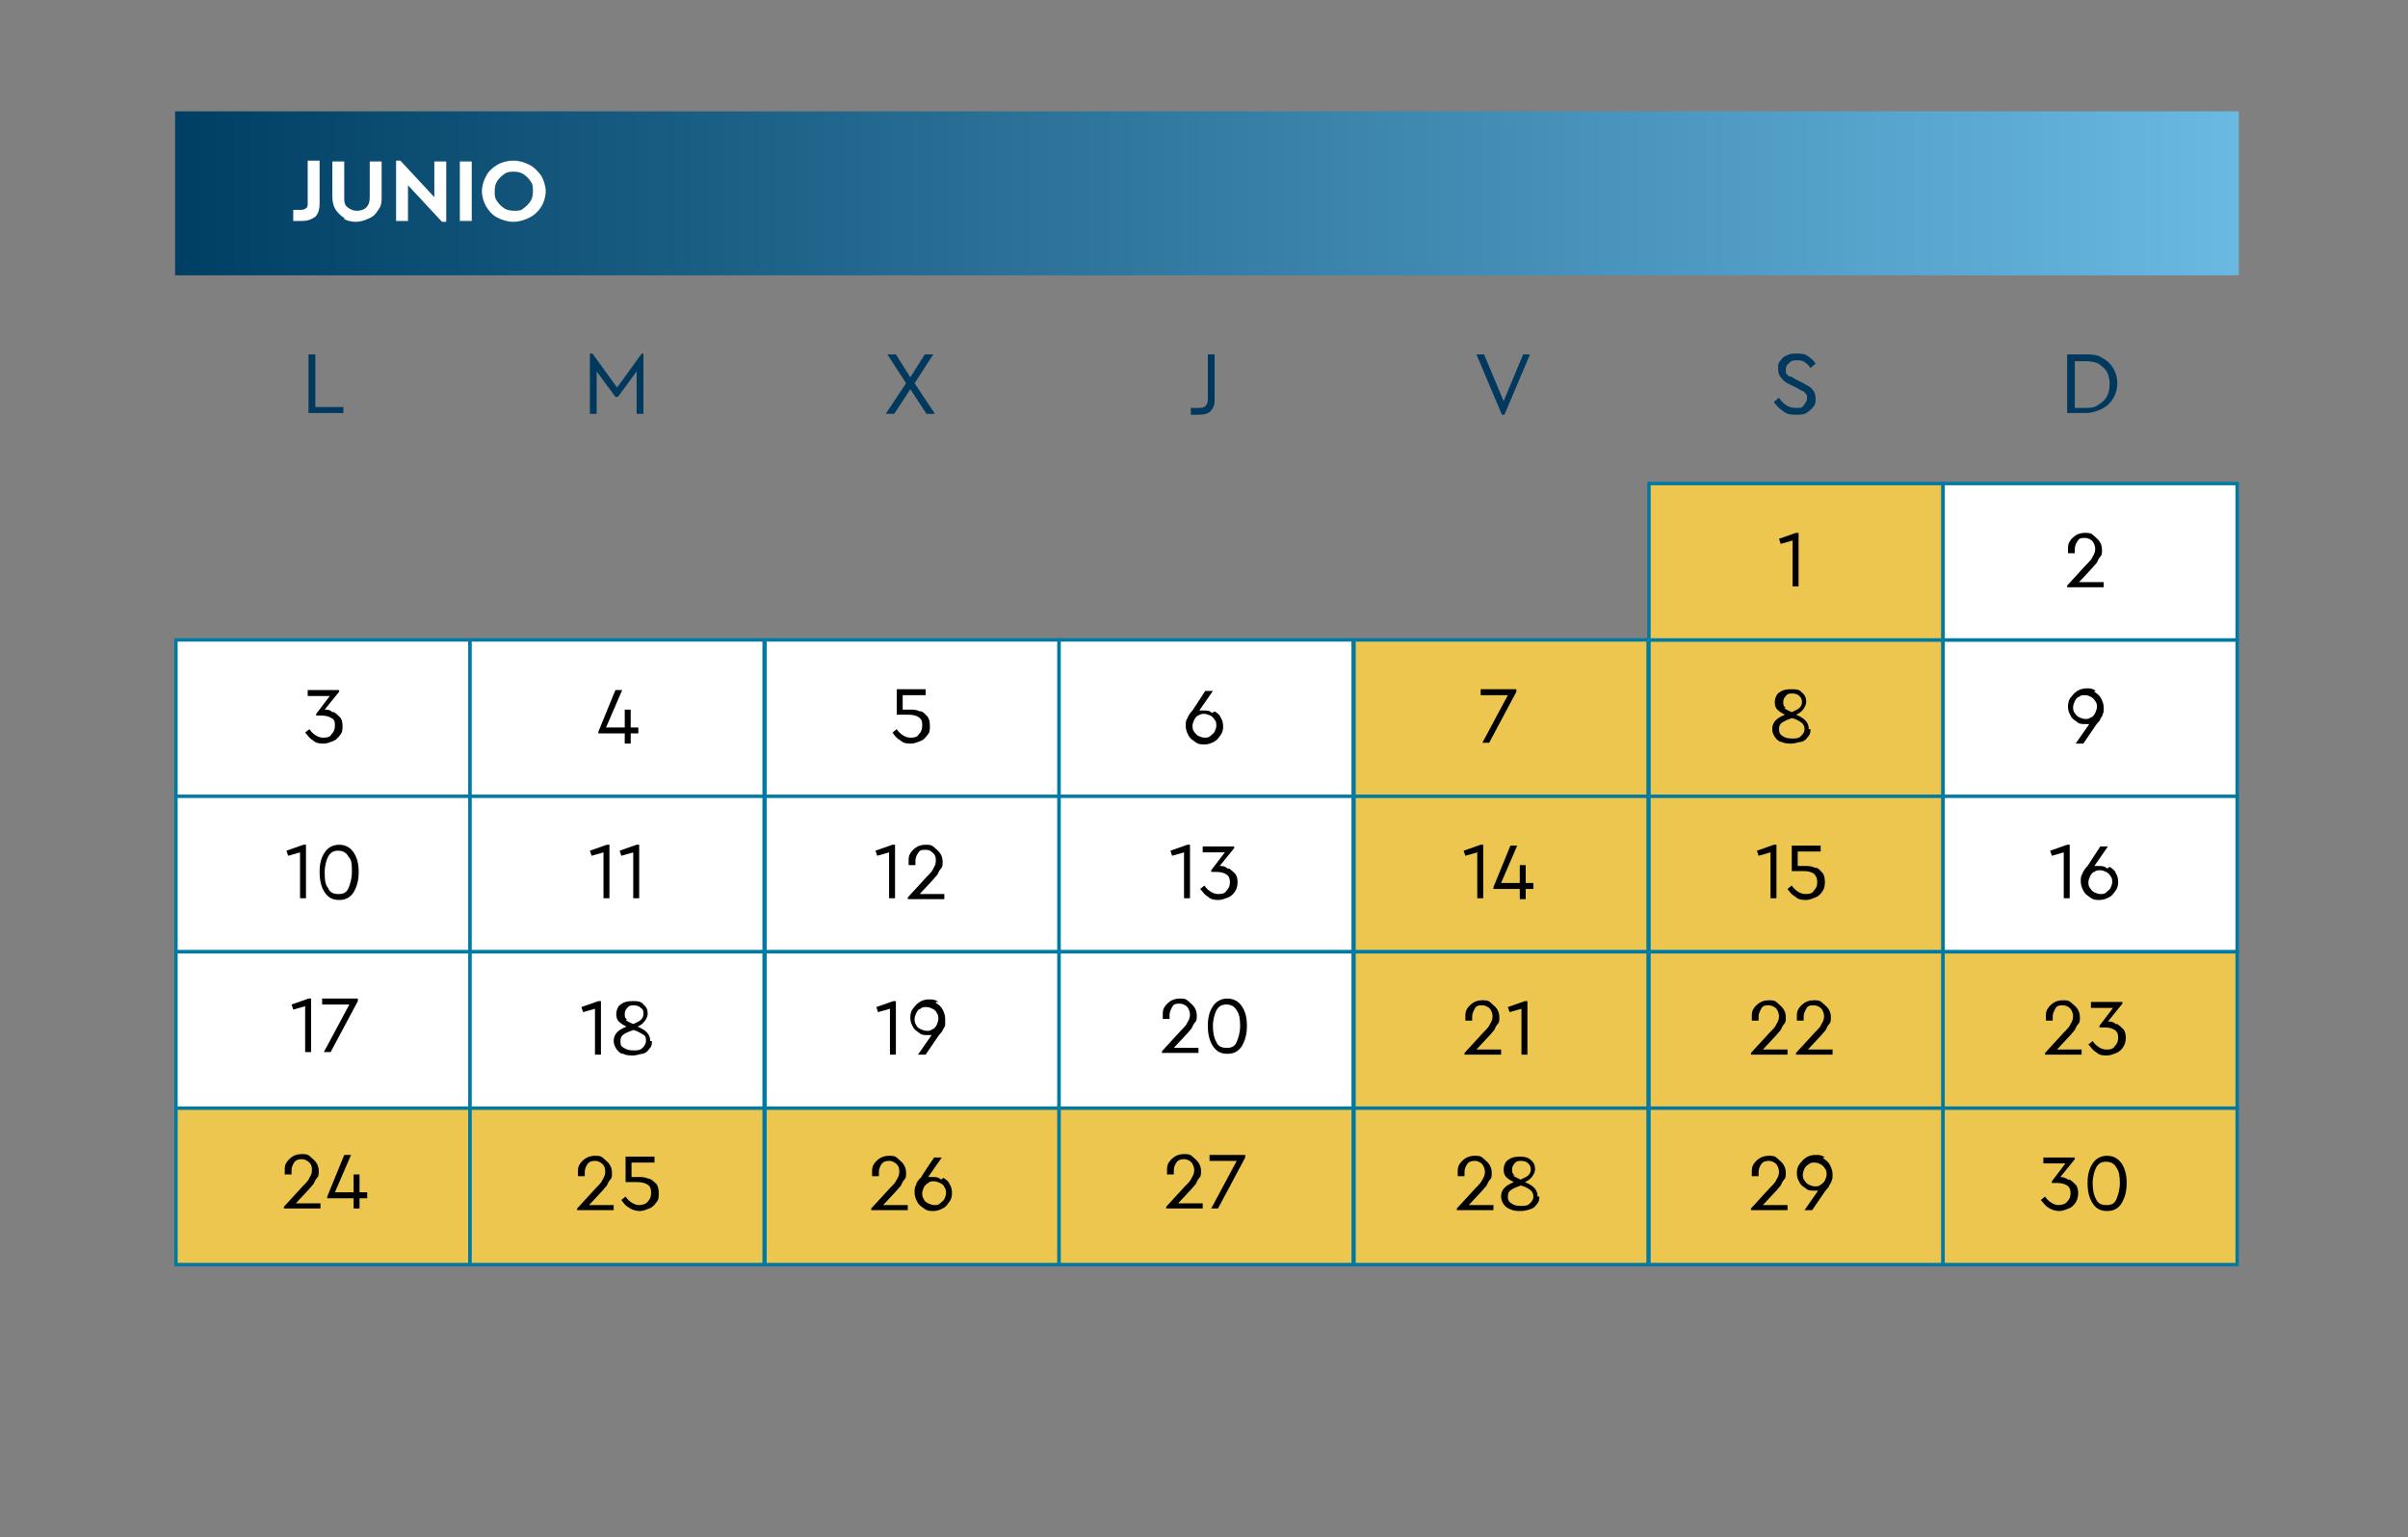
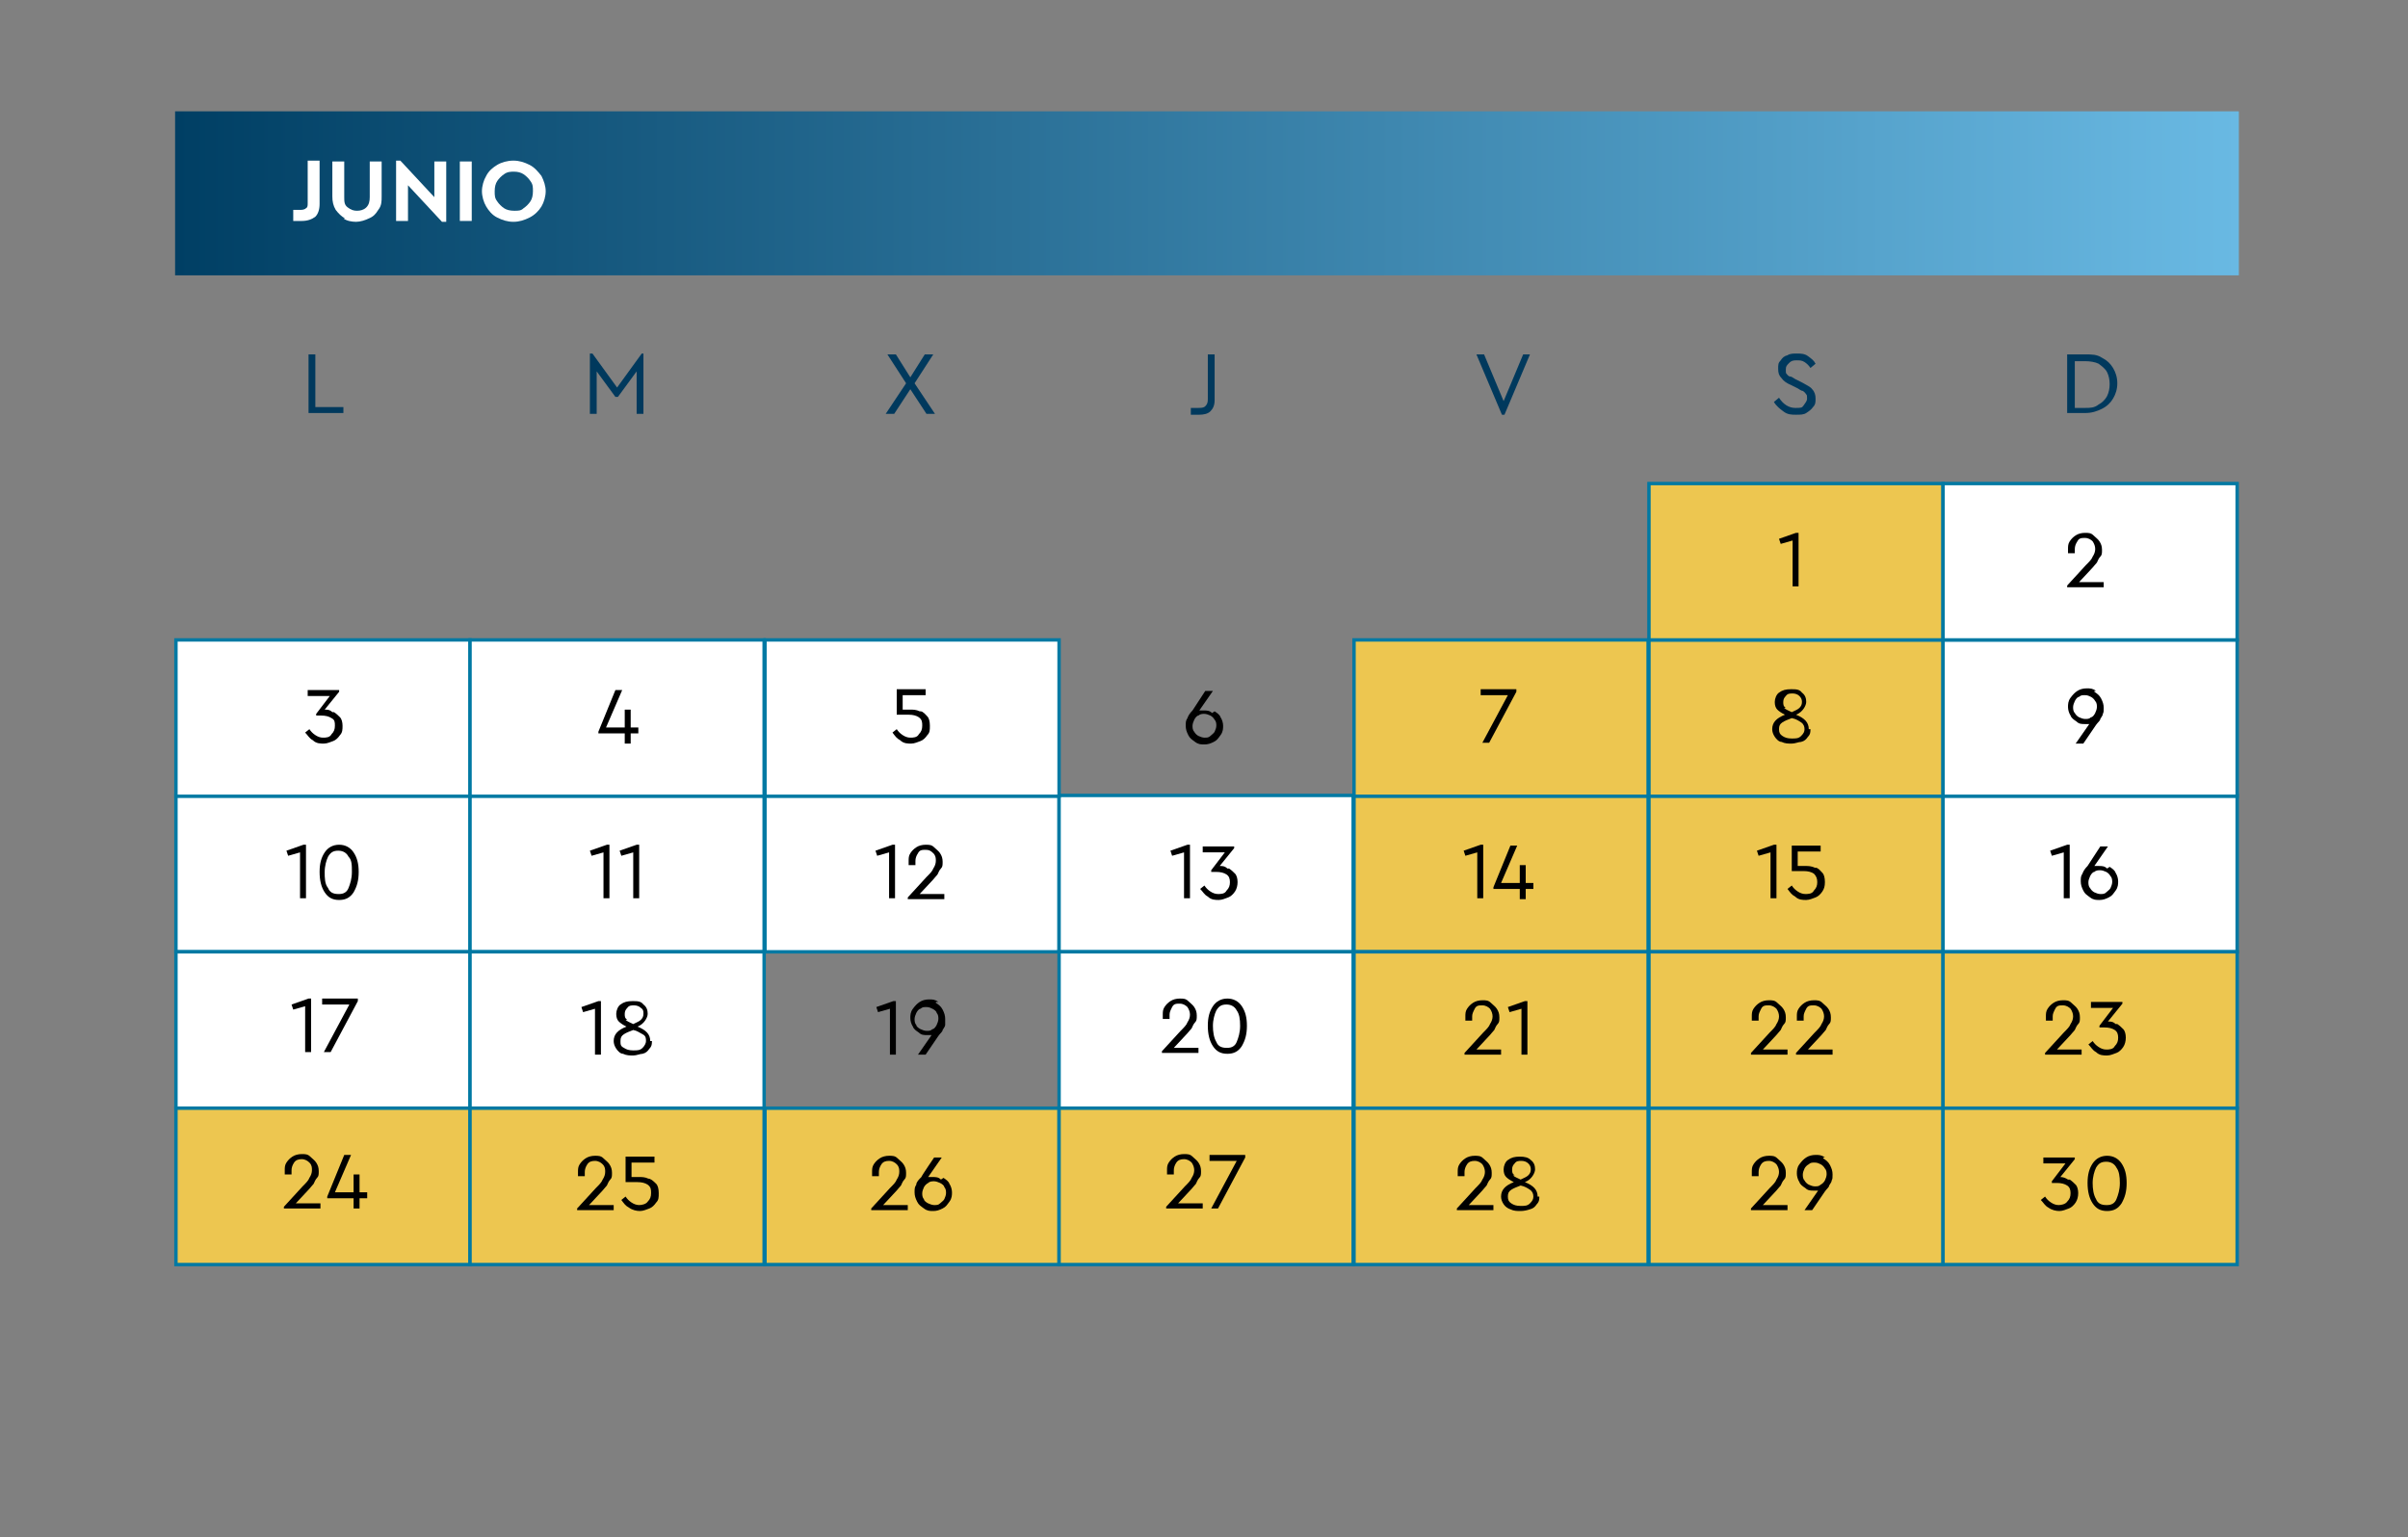
<svg xmlns="http://www.w3.org/2000/svg" id="Layer_1" data-name="Layer 1" version="1.1" viewBox="0 0 283.3 180.9">
  <rect x="0" y="0" width="283.3" height="180.9" fill="#808080" stroke="none" />
  <defs>
    <style>
      .cls-1, .cls-2 {
        stroke: #0079a3;
        stroke-miterlimit: 10;
        stroke-width: .4px;
      }

      .cls-1, .cls-3 {
        fill: #fff;
      }

      .cls-4 {
        fill: url(#linear-gradient);
      }

      .cls-4, .cls-5, .cls-6, .cls-3 {
        stroke-width: 0px;
      }

      .cls-2 {
        fill: #edc650;
      }

      .cls-5 {
        fill: #000;
      }

      .cls-6 {
        fill: #00395d;
      }
    </style>
    <linearGradient id="linear-gradient" x1="20.6" y1="940.8" x2="263.4" y2="940.8" gradientTransform="translate(0 -918)" gradientUnits="userSpaceOnUse">
      <stop offset="0" stop-color="#003f64" />
      <stop offset="1" stop-color="#69b9e3" />
    </linearGradient>
  </defs>
  <path class="cls-6" d="M36.3,41.7h.8v6.2h3.3v.7h-4.1v-7h0Z" />
  <path class="cls-6" d="M243.2,41.7h2.1c.8,0,1.4,0,2,.4.6.3,1,.7,1.3,1.2s.5,1.1.5,1.8-.2,1.3-.5,1.8-.7.9-1.3,1.2-1.2.5-2,.5h-2.1v-7h0ZM245.3,48c.6,0,1.1,0,1.6-.4.4-.2.8-.6,1-1s.3-.9.3-1.4-.1-1-.3-1.4-.6-.7-1-1c-.4-.2-1-.3-1.6-.3h-1.2v5.5s1.2,0,1.2,0Z" />
  <path class="cls-6" d="M209.8,48.4c-.4-.3-.8-.6-1.1-1.1l.6-.5c.5.8,1.2,1.2,1.9,1.2s.8,0,1-.3.4-.5.4-.8,0-.4-.1-.5c0,0-.2-.3-.4-.4-.2,0-.4-.2-.6-.3l-.8-.4c-.5-.2-.9-.5-1.1-.8-.3-.3-.4-.6-.4-1.1s0-.7.3-1c.2-.3.4-.5.8-.6.3-.2.7-.2,1.1-.2s.9,0,1.3.3.7.5.9.9l-.6.5c-.2-.3-.4-.5-.7-.7s-.6-.2-.9-.2-.6,0-.9.3-.4.4-.4.8,0,.4.1.5c0,0,.2.3.4.3s.4.2.6.3l.8.4c.5.3,1,.5,1.2.8.3.3.4.7.4,1.1s0,.7-.3,1c-.2.3-.5.5-.8.7s-.7.2-1.2.2-1,0-1.5-.4Z" />
  <path class="cls-6" d="M180,41.7l-3,7.1h-.3l-3-7.1h.9l2.3,5.5,2.3-5.5h.9,0Z" />
  <path class="cls-6" d="M140.1,48.7v-.7h.8c.4,0,.7,0,.9-.2s.3-.4.3-.8v-5.3h.8v5.4c0,.6-.2,1-.5,1.3s-.8.4-1.3.4h-1Z" />
  <path class="cls-6" d="M109,48.7l-1.9-2.9-1.9,2.9h-1l2.4-3.6-2.2-3.4h1l1.7,2.7,1.7-2.7h1l-2.2,3.4,2.4,3.6h-1Z" />
  <path class="cls-6" d="M75.7,41.6v7.1h-.8v-5l-2.2,3h-.3l-2.2-3v5h-.8v-7.1h.3l2.9,4,2.9-4h.3-.1Z" />
  <rect class="cls-4" x="20.6" y="13.1" width="242.8" height="19.3" />
  <g>
    <path class="cls-3" d="M34.5,25.9v-1.2h.7c.3,0,.6,0,.8-.2.2-.1.2-.3.2-.6v-5h1.4v5.1c0,.7-.2,1.2-.5,1.5-.4.3-.9.5-1.6.5h-1Z" />
    <path class="cls-3" d="M40.6,25.7c-.4-.2-.8-.6-1.1-1-.3-.5-.4-1-.4-1.6v-4.1h1.4v4.2c0,.5,0,.9.4,1.2s.7.4,1.1.4.8-.1,1.1-.4.4-.7.4-1.2v-4.2h1.4v4.1c0,.6,0,1.1-.4,1.6-.3.5-.6.8-1.1,1-.4.2-1,.4-1.5.4s-1.1-.1-1.5-.4c0,0,.2,0,.2,0Z" />
    <path class="cls-3" d="M52.5,19v7.1h-.5l-4-4.3v4.2h-1.4v-7.1h.5l4,4.3v-4.2h1.4Z" />
    <path class="cls-3" d="M54.1,19h1.4v7h-1.4v-7Z" />
    <path class="cls-3" d="M60.4,26.1c-.7,0-1.3-.2-1.9-.5-.6-.3-1-.8-1.3-1.3s-.5-1.2-.5-1.8.2-1.3.5-1.8c.3-.6.8-1,1.3-1.3s1.2-.5,1.9-.5,1.3.2,1.9.5c.6.3,1,.8,1.4,1.3.3.6.5,1.2.5,1.8s-.2,1.3-.5,1.8-.8,1-1.4,1.3c-.6.3-1.2.5-1.9.5ZM61.6,24.5c.3-.2.6-.5.8-.8s.3-.7.3-1.2,0-.8-.3-1.2c-.2-.3-.5-.6-.8-.8-.3-.2-.7-.3-1.1-.3s-.8,0-1.2.3c-.3.2-.6.5-.8.8s-.3.7-.3,1.2,0,.8.3,1.2c.2.3.5.6.8.8.3.2.7.3,1.2.3s.8,0,1.1-.3Z" />
  </g>
  <g>
    <g>
      <rect class="cls-1" x="20.7" y="93.6" width="34.6" height="18.4" />
      <rect class="cls-1" x="55.3" y="93.6" width="34.6" height="18.4" />
      <rect class="cls-1" x="90" y="93.6" width="34.6" height="18.4" />
      <rect class="cls-1" x="124.6" y="93.6" width="34.6" height="18.4" />
      <rect class="cls-2" x="159.3" y="93.6" width="34.6" height="18.4" />
      <rect class="cls-2" x="194" y="93.6" width="34.6" height="18.4" />
      <rect class="cls-1" x="228.6" y="93.6" width="34.6" height="18.4" />
      <rect class="cls-1" x="20.7" y="112" width="34.6" height="18.4" />
      <rect class="cls-1" x="55.3" y="112" width="34.6" height="18.4" />
-       <rect class="cls-1" x="90" y="112" width="34.6" height="18.4" />
      <rect class="cls-1" x="124.6" y="112" width="34.6" height="18.4" />
      <rect class="cls-2" x="159.3" y="112" width="34.6" height="18.4" />
      <rect class="cls-2" x="194" y="112" width="34.6" height="18.4" />
      <rect class="cls-2" x="228.6" y="112" width="34.6" height="18.4" />
      <rect class="cls-2" x="20.7" y="130.4" width="34.6" height="18.4" />
      <rect class="cls-2" x="55.3" y="130.4" width="34.6" height="18.4" />
      <rect class="cls-2" x="90" y="130.4" width="34.6" height="18.4" />
      <rect class="cls-2" x="124.6" y="130.4" width="34.6" height="18.4" />
      <rect class="cls-2" x="159.3" y="130.4" width="34.6" height="18.4" />
      <rect class="cls-2" x="194" y="130.4" width="34.6" height="18.4" />
      <rect class="cls-2" x="228.6" y="130.4" width="34.6" height="18.4" />
    </g>
    <g>
      <g>
        <path class="cls-5" d="M36,99.5v6.2h-.7v-5.4l-1.4.4-.2-.6,2-.7h.3Z" />
        <path class="cls-5" d="M39.9,105.9c-.8,0-1.3-.3-1.7-.9s-.6-1.4-.6-2.4.2-1.7.6-2.3c.4-.6,1-.9,1.7-.9s1.3.3,1.7.9.6,1.3.6,2.3-.2,1.7-.6,2.4c-.4.6-.9.9-1.7.9ZM39.9,105.2c.5,0,.9-.2,1.1-.7.2-.5.4-1.1.4-1.9s0-1.4-.4-1.8c-.2-.4-.6-.7-1.2-.7s-.9.2-1.2.7c-.2.4-.4,1.1-.4,1.8s0,1.4.4,1.9c.2.5.6.7,1.2.7h.1Z" />
      </g>
      <g>
        <path class="cls-5" d="M71.7,99.5v6.2h-.7v-5.4l-1.4.4-.2-.6,2-.7h.3,0Z" />
        <path class="cls-5" d="M75.2,99.5v6.2h-.7v-5.4l-1.4.4-.2-.6,2-.7h.3,0Z" />
      </g>
      <g>
        <path class="cls-5" d="M105.3,99.5v6.2h-.7v-5.4l-1.4.4-.2-.6,2-.7h.3,0Z" />
        <path class="cls-5" d="M111.1,105.1v.7h-4.3v-.2l2.2-2.4c.4-.4.7-.7.8-1,.2-.3.3-.6.3-.9s0-.6-.3-.9-.5-.4-.9-.4-.7,0-.9.4c-.2.3-.3.6-.3.9v.5h-.8v-.5c0-.3,0-.6.2-.9s.4-.5.7-.7.7-.3,1.1-.3.7,0,1,.3.5.4.7.7.3.6.3,1,0,.6-.2.8-.3.5-.4.7c-.2.2-.4.5-.7.8l-1.4,1.5h2.9Z" />
      </g>
      <g>
        <path class="cls-5" d="M140,99.5v6.2h-.7v-5.4l-1.4.4-.2-.6,2-.7h.3,0Z" />
        <path class="cls-5" d="M144.6,102.2c.3.2.5.4.7.6s.3.6.3,1-.1.8-.3,1.1c-.2.3-.5.6-.8.7s-.7.3-1.1.3-.9,0-1.3-.4c-.4-.2-.6-.6-.9-.9l.5-.4c.2.3.4.5.7.7s.6.3.9.3.8,0,1-.4c.3-.3.4-.6.4-1s-.1-.7-.4-.9c-.3-.2-.7-.3-1.2-.3h-.6v-.2l1.6-2.1h-2.6v-.7h3.7v.2l-1.7,2.1c.3,0,.6,0,.9.3h.2Z" />
      </g>
      <g>
        <path class="cls-5" d="M174.5,99.5v6.2h-.7v-5.4l-1.4.4-.2-.6,2-.7h.3,0Z" />
        <path class="cls-5" d="M180.4,104.6h-.9v1.2h-.7v-1.2h-3.1v-.2l2-4.9h.8l-1.9,4.4h2.2v-2.1h.7v2.1h.9v.6h0Z" />
      </g>
      <g>
        <path class="cls-5" d="M209,99.5v6.2h-.7v-5.4l-1.4.4-.2-.6,2-.7h.3,0Z" />
        <path class="cls-5" d="M213.6,102.1c.3,0,.6.4.8.6s.3.6.3,1.1-.1.8-.3,1.1c-.2.3-.5.6-.8.7s-.7.3-1.1.3-.9,0-1.3-.4c-.4-.2-.6-.5-.9-.9l.5-.4c.2.3.4.5.7.7s.6.3.9.3.8,0,1-.4c.3-.3.4-.6.4-1s-.1-.7-.4-1c-.3-.2-.7-.3-1.2-.3h-1.4v-3h3.4v.7h-2.7v1.7h.9c.3,0,.7,0,1.1.2h.1Z" />
      </g>
      <g>
        <path class="cls-5" d="M243.5,99.5v6.2h-.7v-5.4l-1.4.4-.2-.6,2-.7h.3,0Z" />
        <path class="cls-5" d="M248.2,102c.3.2.6.4.7.7.2.3.3.7.3,1s0,.7-.3,1.1-.4.6-.8.8-.7.3-1.1.3-.7,0-1.1-.3-.6-.4-.8-.8-.3-.7-.3-1.1,0-.6.2-.9c.1-.3.3-.6.6-.9h0l1.5-2.3h.9l-1.6,2.3h.5c.4,0,.7,0,1,.3l.3-.2h0ZM247.1,105.2c.3,0,.5,0,.7-.2s.4-.3.5-.5.2-.5.2-.7,0-.5-.2-.7c-.1-.2-.3-.4-.5-.5s-.5-.2-.7-.2-.5,0-.7.2c-.2,0-.4.3-.5.5s-.2.5-.2.7,0,.5.2.7c.1.2.3.4.5.5s.5.2.7.2Z" />
      </g>
    </g>
    <rect class="cls-1" x="20.7" y="75.3" width="34.6" height="18.4" />
    <rect class="cls-1" x="55.3" y="75.3" width="34.6" height="18.4" />
    <rect class="cls-1" x="90" y="75.3" width="34.6" height="18.4" />
-     <rect class="cls-1" x="124.6" y="75.3" width="34.6" height="18.4" />
    <rect class="cls-2" x="159.3" y="75.3" width="34.6" height="18.4" />
    <rect class="cls-2" x="194" y="75.3" width="34.6" height="18.4" />
    <rect class="cls-1" x="228.6" y="75.3" width="34.6" height="18.4" />
    <g>
      <path class="cls-5" d="M39.3,83.8c.3.2.5.4.7.6s.3.6.3,1,0,.8-.3,1.1c-.2.3-.5.6-.8.7s-.7.3-1.1.3-.9,0-1.3-.4c-.4-.2-.6-.6-.9-.9l.5-.4c.2.3.4.5.7.7s.6.3.9.3.8,0,1-.4c.3-.3.4-.6.4-1s0-.7-.4-.9c-.3-.2-.7-.3-1.2-.3h-.6v-.2l1.6-2.1h-2.6v-.7h3.7v.2l-1.7,2.1c.3,0,.6,0,.9.3,0,0,.2,0,.2,0Z" />
      <path class="cls-5" d="M75.1,86.3h-.9v1.2h-.7v-1.2h-3.1v-.2l2-4.9h.8l-1.9,4.4h2.2v-2.1h.7v2.1h.9v.6h0Z" />
      <path class="cls-5" d="M108.3,83.7c.3,0,.6.4.8.6s.3.6.3,1.1,0,.8-.3,1.1c-.2.3-.5.6-.8.7s-.7.3-1.1.3-.9,0-1.3-.4c-.4-.2-.6-.5-.9-.9l.5-.4c.2.3.4.5.7.7.3.2.6.3.9.3s.8,0,1-.4c.3-.3.4-.6.4-1s0-.7-.4-1c-.3-.2-.7-.3-1.2-.3h-1.4v-3h3.4v.7h-2.7v1.7h.9c.3,0,.7,0,1.1.2h0Z" />
      <path class="cls-5" d="M142.9,83.7c.3.2.6.4.7.7.2.3.3.7.3,1s0,.7-.3,1.1-.4.6-.8.8-.7.3-1.1.3-.7,0-1.1-.3-.6-.4-.8-.8-.3-.7-.3-1.1,0-.6.2-.9c.1-.3.3-.6.6-.9h0l1.5-2.3h.9l-1.6,2.3h.5c.4,0,.7,0,1,.3l.3-.2h0ZM141.7,86.8c.3,0,.5,0,.7-.2s.4-.3.5-.5.2-.5.2-.7,0-.5-.2-.7c-.1-.2-.3-.4-.5-.5s-.5-.2-.7-.2-.5,0-.7.2c-.2,0-.4.3-.5.5s-.2.5-.2.7,0,.5.2.7c.1.2.3.4.5.5s.5.2.7.2Z" />
      <path class="cls-5" d="M178.4,81.2v.2l-3.2,6h-.8l3-5.6h-3.2v-.7h4.2Z" />
      <path class="cls-5" d="M213,85.8c0,.3,0,.6-.3.9-.2.3-.4.5-.8.6-.3,0-.7.2-1.1.2s-.8,0-1.2-.2c-.3,0-.6-.3-.8-.6-.2-.3-.3-.6-.3-.9,0-.8.5-1.3,1.5-1.7-.4-.2-.7-.4-.9-.6s-.3-.5-.3-.9.2-.9.5-1.1c.4-.3.8-.4,1.4-.4s1,0,1.3.4c.4.3.5.7.5,1.1s-.4,1.2-1.2,1.5c1,.4,1.5.9,1.5,1.7h.2ZM210.8,86.9c.5,0,.8,0,1.1-.3s.4-.5.4-.8-.1-.6-.4-.8-.6-.4-1.1-.5c-.5.2-.8.3-1.1.5s-.4.4-.4.8.1.6.4.8c.3.2.6.3,1.1.3ZM209.9,83.3c.2.2.5.3.9.5.4-.2.7-.3.9-.5s.3-.4.3-.7-.1-.5-.3-.7-.5-.3-.8-.3-.6,0-.8.3c-.2.2-.3.4-.3.7s0,.5.3.7h-.2,0Z" />
      <path class="cls-5" d="M246.4,81.4c.3.2.6.4.8.8s.3.7.3,1.1,0,.5-.1.7c0,.2-.2.4-.3.6,0,.2-.3.4-.5.7l-1.5,2.2h-.9l1.6-2.3h-.5c-.4,0-.7,0-1-.3-.3-.2-.6-.4-.7-.7-.2-.3-.3-.7-.3-1s0-.7.3-1.1.5-.6.8-.8.7-.3,1.1-.3.7,0,1.1.3h-.2ZM245.3,84.6c.3,0,.5,0,.7-.2.2,0,.4-.3.5-.5s.2-.5.2-.7,0-.5-.2-.7c-.1-.2-.3-.4-.5-.5s-.4-.2-.7-.2-.5,0-.7.2c-.2,0-.4.3-.5.5s-.2.5-.2.7,0,.5.2.7c.1.2.3.4.5.5s.5.2.7.2Z" />
      <rect class="cls-2" x="194" y="56.9" width="34.6" height="18.4" />
      <rect class="cls-1" x="228.6" y="56.9" width="34.6" height="18.4" />
      <path class="cls-5" d="M211.6,62.8v6.2h-.7v-5.4l-1.4.4-.2-.6,2-.7h.3,0Z" />
      <path class="cls-5" d="M247.5,68.4v.7h-4.3v-.2l2.2-2.4c.4-.4.7-.7.8-1,.2-.3.3-.6.3-.9s-.1-.6-.3-.9c-.2-.2-.5-.4-.9-.4s-.7,0-.9.4c-.2.3-.3.6-.3.9v.5h-.8v-.5c0-.3,0-.6.2-.9.2-.3.4-.5.7-.7s.7-.3,1.1-.3.7,0,1,.3.5.4.7.7.3.6.3,1,0,.6-.2.8-.3.5-.4.7c-.2.2-.4.5-.7.8l-1.4,1.5h2.9,0Z" />
    </g>
    <g>
      <g>
        <path class="cls-5" d="M36.6,117.6v6.2h-.7v-5.4l-1.4.4-.2-.6,2-.7h.3Z" />
        <path class="cls-5" d="M42.1,117.6v.2l-3.2,6h-.8l3-5.6h-3.2v-.7h4.2Z" />
      </g>
      <g>
        <path class="cls-5" d="M70.7,117.9v6.2h-.7v-5.4l-1.4.4-.2-.6,2-.7h.3,0Z" />
        <path class="cls-5" d="M76.7,122.5c0,.3,0,.6-.3.9-.2.3-.4.5-.8.6-.3,0-.7.2-1.1.2s-.8,0-1.2-.2c-.3,0-.6-.3-.8-.6-.2-.3-.3-.6-.3-.9,0-.8.5-1.3,1.5-1.7-.4-.2-.7-.4-.9-.6s-.3-.5-.3-.9.2-.9.5-1.1c.4-.3.8-.4,1.4-.4s1,0,1.3.4c.4.3.5.7.5,1.1s-.4,1.2-1.2,1.5c1,.4,1.5.9,1.5,1.7h.2ZM74.5,123.6c.5,0,.8,0,1.1-.3.2-.2.4-.5.4-.8s0-.6-.4-.8-.6-.4-1.1-.5c-.5.2-.8.3-1.1.5s-.4.4-.4.8,0,.6.4.8c.3.2.6.3,1.1.3ZM73.6,120c.2.2.5.3.9.5.4-.2.7-.3.9-.5.2-.2.3-.4.3-.7s0-.5-.3-.7c-.2-.2-.5-.3-.8-.3s-.6,0-.8.3c-.2.2-.3.4-.3.7s0,.5.3.7h-.2Z" />
      </g>
      <g>
        <path class="cls-5" d="M105.4,117.9v6.2h-.7v-5.4l-1.4.4-.2-.6,2-.7h.3,0Z" />
        <path class="cls-5" d="M110.1,118c.3.2.6.4.8.8s.3.7.3,1.1v.7c0,.2-.2.4-.3.6,0,.2-.3.4-.5.7l-1.5,2.2h-.9l1.6-2.3h-.5c-.4,0-.7,0-1-.3-.3-.2-.6-.4-.7-.7-.2-.3-.3-.7-.3-1s0-.7.3-1.1.5-.6.8-.8.7-.3,1.1-.3.7,0,1.1.3h-.3ZM109,121.3c.3,0,.5,0,.7-.2.2,0,.4-.3.5-.5s.2-.5.2-.7,0-.5-.2-.7c0-.2-.3-.4-.5-.5s-.4-.2-.7-.2-.5,0-.7.2c-.2,0-.4.3-.5.5s-.2.5-.2.7,0,.5.2.7c0,.2.3.4.5.5s.5.2.7.2Z" />
      </g>
      <g>
        <path class="cls-5" d="M141,123.2v.7h-4.3v-.2l2.2-2.4c.4-.4.7-.7.8-1,.2-.3.3-.6.3-.9s-.1-.6-.3-.9c-.2-.2-.5-.4-.9-.4s-.7,0-.9.4-.3.6-.3.9v.5h-.8v-.5c0-.3,0-.6.2-.9s.4-.5.7-.7.7-.3,1.1-.3.7,0,1,.3.5.4.7.7.3.6.3,1,0,.6-.2.8-.3.5-.4.7c-.2.2-.4.5-.7.8l-1.4,1.5h2.9,0Z" />
        <path class="cls-5" d="M144.4,124c-.8,0-1.3-.3-1.7-.9s-.6-1.4-.6-2.4.2-1.7.6-2.3c.4-.6,1-.9,1.7-.9s1.3.3,1.7.9.6,1.3.6,2.3-.2,1.7-.6,2.4c-.4.6-.9.9-1.7.9ZM144.4,123.3c.5,0,.9-.2,1.1-.7.2-.5.4-1.1.4-1.9s-.1-1.4-.4-1.8c-.2-.4-.6-.7-1.2-.7s-.9.2-1.2.7c-.2.4-.4,1.1-.4,1.8s.1,1.4.4,1.9c.2.5.6.7,1.2.7h0Z" />
      </g>
      <g>
        <path class="cls-5" d="M176.6,123.4v.7h-4.3v-.2l2.2-2.4c.4-.4.7-.7.8-1,.2-.3.3-.6.3-.9s-.1-.6-.3-.9c-.2-.2-.5-.4-.9-.4s-.7,0-.9.4-.3.6-.3.9v.5h-.8v-.5c0-.3,0-.6.2-.9s.4-.5.7-.7.7-.3,1.1-.3.7,0,1,.3.5.4.7.7.3.6.3,1,0,.6-.2.8-.3.5-.4.7c-.2.2-.4.5-.7.8l-1.4,1.5h2.9,0Z" />
        <path class="cls-5" d="M179.7,117.9v6.2h-.7v-5.4l-1.4.4-.2-.6,2-.7h.3,0Z" />
      </g>
      <g>
        <path class="cls-5" d="M210.3,123.4v.7h-4.3v-.2l2.2-2.4c.4-.4.7-.7.8-1,.2-.3.3-.6.3-.9s-.1-.6-.3-.9c-.2-.2-.5-.4-.9-.4s-.7,0-.9.4-.3.6-.3.9v.5h-.8v-.5c0-.3,0-.6.2-.9s.4-.5.7-.7.7-.3,1.1-.3.7,0,1,.3.5.4.7.7.3.6.3,1,0,.6-.2.8-.3.5-.4.7c-.2.2-.4.5-.7.8l-1.4,1.5h2.9,0Z" />
        <path class="cls-5" d="M215.6,123.4v.7h-4.3v-.2l2.2-2.4c.4-.4.7-.7.8-1,.2-.3.3-.6.3-.9s-.1-.6-.3-.9c-.2-.2-.5-.4-.9-.4s-.7,0-.9.4-.3.6-.3.9v.5h-.8v-.5c0-.3,0-.6.2-.9s.4-.5.7-.7.7-.3,1.1-.3.7,0,1,.3.5.4.7.7.3.6.3,1,0,.6-.2.8-.3.5-.4.7c-.2.2-.4.5-.7.8l-1.4,1.5h2.9,0Z" />
      </g>
      <g>
        <path class="cls-5" d="M244.9,123.4v.7h-4.3v-.2l2.2-2.4c.4-.4.7-.7.8-1,.2-.3.3-.6.3-.9s-.1-.6-.3-.9c-.2-.2-.5-.4-.9-.4s-.7,0-.9.4-.3.6-.3.9v.5h-.8v-.5c0-.3,0-.6.2-.9s.4-.5.7-.7.7-.3,1.1-.3.7,0,1,.3.5.4.7.7.3.6.3,1,0,.6-.2.8-.3.5-.4.7c-.2.2-.4.5-.7.8l-1.4,1.5h2.9,0Z" />
        <path class="cls-5" d="M249.1,120.5c.3.2.5.4.7.6s.3.6.3,1-.1.8-.3,1.1c-.2.3-.5.6-.8.7s-.7.3-1.1.3-.9,0-1.3-.4c-.4-.2-.6-.6-.9-.9l.5-.4c.2.3.4.5.7.7s.6.3.9.3.8,0,1-.4c.3-.3.4-.6.4-1s-.1-.7-.4-.9c-.3-.2-.7-.3-1.2-.3h-.6v-.2l1.6-2.1h-2.6v-.7h3.7v.2l-1.7,2.1c.3,0,.6,0,.9.3h.2Z" />
      </g>
    </g>
    <g>
      <g>
        <path class="cls-5" d="M37.7,141.5v.7h-4.3v-.2l2.2-2.4c.4-.4.7-.7.8-1,.2-.3.3-.6.3-.9s0-.6-.3-.9c-.2-.2-.5-.4-.9-.4s-.7.1-.9.4c-.2.3-.3.6-.3.9v.5h-.8v-.5c0-.3,0-.6.2-.9.2-.3.4-.5.7-.7s.7-.3,1.1-.3.7,0,1,.3.5.4.7.7.3.6.3,1,0,.6-.2.8-.3.5-.4.7c-.2.2-.4.5-.7.8l-1.4,1.5h2.9Z" />
        <path class="cls-5" d="M43.2,141h-.9v1.2h-.7v-1.2h-3.1v-.2l2-4.9h.8l-1.9,4.4h2.2v-2.1h.7v2.1h.9v.6h0Z" />
      </g>
      <g>
        <path class="cls-5" d="M72.2,141.7v.7h-4.3v-.2l2.2-2.4c.4-.4.7-.7.8-1,.2-.3.3-.6.3-.9s0-.6-.3-.9c-.2-.2-.5-.4-.9-.4s-.7.1-.9.4c-.2.3-.3.6-.3.9v.5h-.8v-.5c0-.3,0-.6.2-.9.2-.3.4-.5.7-.7s.7-.3,1.1-.3.7,0,1,.3.5.4.7.7.3.6.3,1,0,.6-.2.8-.3.5-.4.7c-.2.2-.4.5-.7.8l-1.4,1.5h2.9Z" />
        <path class="cls-5" d="M76.4,138.7c.3.1.6.4.8.6s.3.6.3,1.1,0,.8-.3,1.1c-.2.3-.5.6-.8.7s-.7.3-1.1.3-.9-.1-1.3-.4c-.4-.2-.6-.5-.9-.9l.5-.4c.2.3.4.5.7.7.3.2.6.3.9.3s.8-.1,1-.4c.3-.3.4-.6.4-1s0-.7-.4-1c-.3-.2-.7-.3-1.2-.3h-1.4v-3h3.4v.7h-2.7v1.7h.9c.3,0,.7,0,1.1.2h0Z" />
      </g>
      <g>
        <path class="cls-5" d="M106.8,141.7v.7h-4.3v-.2l2.2-2.4c.4-.4.7-.7.8-1,.2-.3.3-.6.3-.9s0-.6-.3-.9c-.2-.2-.5-.4-.9-.4s-.7.1-.9.4c-.2.3-.3.6-.3.9v.5h-.8v-.5c0-.3,0-.6.2-.9.2-.3.4-.5.7-.7s.7-.3,1.1-.3.7,0,1,.3.5.4.7.7.3.6.3,1,0,.6-.2.8-.3.5-.4.7c-.2.2-.4.5-.7.8l-1.4,1.5h2.9Z" />
        <path class="cls-5" d="M111,138.6c.3.2.6.4.7.7.2.3.3.7.3,1s0,.7-.3,1.1-.4.6-.8.8-.7.3-1.1.3-.7,0-1.1-.3-.6-.4-.8-.8-.3-.7-.3-1.1,0-.6.2-.9c0-.3.3-.6.6-.9h0c0-.1,1.5-2.3,1.5-2.3h.9l-1.6,2.3h.5c.4,0,.7,0,1,.3l.3-.2h0ZM109.9,141.8c.3,0,.5,0,.7-.2s.4-.3.5-.5.2-.5.2-.7,0-.5-.2-.7c0-.2-.3-.4-.5-.5s-.5-.2-.7-.2-.5,0-.7.2c-.2.1-.4.3-.5.5s-.2.5-.2.7,0,.5.2.7c0,.2.3.4.5.5s.5.2.7.2Z" />
      </g>
      <g>
        <path class="cls-5" d="M141.5,141.5v.7h-4.3v-.2l2.2-2.4c.4-.4.7-.7.8-1,.2-.3.3-.6.3-.9s-.1-.6-.3-.9c-.2-.2-.5-.4-.9-.4s-.7.1-.9.4c-.2.3-.3.6-.3.9v.5h-.8v-.5c0-.3,0-.6.2-.9.2-.3.4-.5.7-.7s.7-.3,1.1-.3.7,0,1,.3.5.4.7.7.3.6.3,1,0,.6-.2.8-.3.5-.4.7c-.2.2-.4.5-.7.8l-1.4,1.5h2.9,0Z" />
        <path class="cls-5" d="M146.5,136v.2l-3.2,6h-.8l3-5.6h-3.2v-.7h4.2Z" />
      </g>
      <g>
        <path class="cls-5" d="M175.7,141.7v.7h-4.3v-.2l2.2-2.4c.4-.4.7-.7.8-1,.2-.3.3-.6.3-.9s-.1-.6-.3-.9c-.2-.2-.5-.4-.9-.4s-.7.1-.9.4c-.2.3-.3.6-.3.9v.5h-.8v-.5c0-.3,0-.6.2-.9.2-.3.4-.5.7-.7s.7-.3,1.1-.3.7,0,1,.3.5.4.7.7.3.6.3,1,0,.6-.2.8-.3.5-.4.7c-.2.2-.4.5-.7.8l-1.4,1.5h2.9,0Z" />
        <path class="cls-5" d="M181.1,140.8c0,.3,0,.6-.3.9-.2.3-.4.5-.8.6-.3.1-.7.2-1.1.2s-.8,0-1.2-.2c-.3-.1-.6-.3-.8-.6s-.3-.6-.3-.9c0-.8.5-1.3,1.5-1.7-.4-.2-.7-.4-.9-.6s-.3-.5-.3-.9.2-.9.5-1.1c.4-.3.8-.4,1.4-.4s1,.1,1.3.4c.4.3.5.7.5,1.1s-.4,1.2-1.2,1.5c1,.4,1.5.9,1.5,1.7h.2ZM178.9,141.9c.5,0,.8,0,1.1-.3s.4-.5.4-.8-.1-.6-.4-.8-.6-.4-1.1-.5c-.5.2-.8.3-1.1.5s-.4.4-.4.8.1.6.4.8c.3.2.6.3,1.1.3ZM178,138.3c.2.2.5.3.9.5.4-.2.7-.3.9-.5s.3-.4.3-.7-.1-.5-.3-.7-.5-.3-.8-.3-.6,0-.8.3c-.2.2-.3.4-.3.7s0,.5.3.7h-.2,0Z" />
      </g>
      <g>
        <path class="cls-5" d="M210.3,141.7v.7h-4.3v-.2l2.2-2.4c.4-.4.7-.7.8-1,.2-.3.3-.6.3-.9s-.1-.6-.3-.9c-.2-.2-.5-.4-.9-.4s-.7.1-.9.4c-.2.3-.3.6-.3.9v.5h-.8v-.5c0-.3,0-.6.2-.9.2-.3.4-.5.7-.7s.7-.3,1.1-.3.7,0,1,.3.5.4.7.7.3.6.3,1,0,.6-.2.8-.3.5-.4.7c-.2.2-.4.5-.7.8l-1.4,1.5h2.9,0Z" />
        <path class="cls-5" d="M214.5,136.3c.3.2.6.4.8.8s.3.7.3,1.1,0,.5-.1.7c0,.2-.2.4-.3.6,0,.2-.3.4-.5.7l-1.5,2.2h-.9l1.6-2.3h-.5c-.4,0-.7,0-1-.3-.3-.2-.6-.4-.7-.7-.2-.3-.3-.7-.3-1s0-.7.3-1.1.5-.6.8-.8.7-.3,1.1-.3.7,0,1.1.3h-.2ZM213.5,139.6c.3,0,.5,0,.7-.2.2-.1.4-.3.5-.5s.2-.5.2-.7,0-.5-.2-.7c-.1-.2-.3-.4-.5-.5s-.4-.2-.7-.2-.5,0-.7.2c-.2.1-.4.3-.5.5s-.2.5-.2.7,0,.5.2.7c.1.2.3.4.5.5s.5.2.7.2Z" />
      </g>
      <g>
        <path class="cls-5" d="M243.5,138.8c.3.2.5.4.7.6s.3.6.3,1-.1.8-.3,1.1-.5.6-.8.7-.7.3-1.1.3-.9-.1-1.3-.4c-.4-.2-.6-.6-.9-.9l.5-.4c.2.3.4.5.7.7s.6.3.9.3.8-.1,1-.4c.3-.3.4-.6.4-1s-.1-.7-.4-.9c-.3-.2-.7-.3-1.2-.3h-.6v-.2l1.6-2.1h-2.6v-.7h3.7v.2l-1.7,2.1c.3,0,.6.1.9.3h.2Z" />
        <path class="cls-5" d="M247.9,142.5c-.8,0-1.3-.3-1.7-.9-.4-.6-.6-1.4-.6-2.4s.2-1.7.6-2.3c.4-.6,1-.9,1.7-.9s1.3.3,1.7.9c.4.6.6,1.3.6,2.3s-.2,1.7-.6,2.4c-.4.6-.9.9-1.7.9ZM247.9,141.8c.5,0,.9-.2,1.1-.7.2-.5.4-1.1.4-1.9s-.1-1.4-.4-1.8c-.2-.4-.6-.7-1.2-.7s-.9.2-1.2.7c-.2.4-.4,1.1-.4,1.8s.1,1.4.4,1.9c.2.5.6.7,1.2.7h0Z" />
      </g>
    </g>
  </g>
</svg>